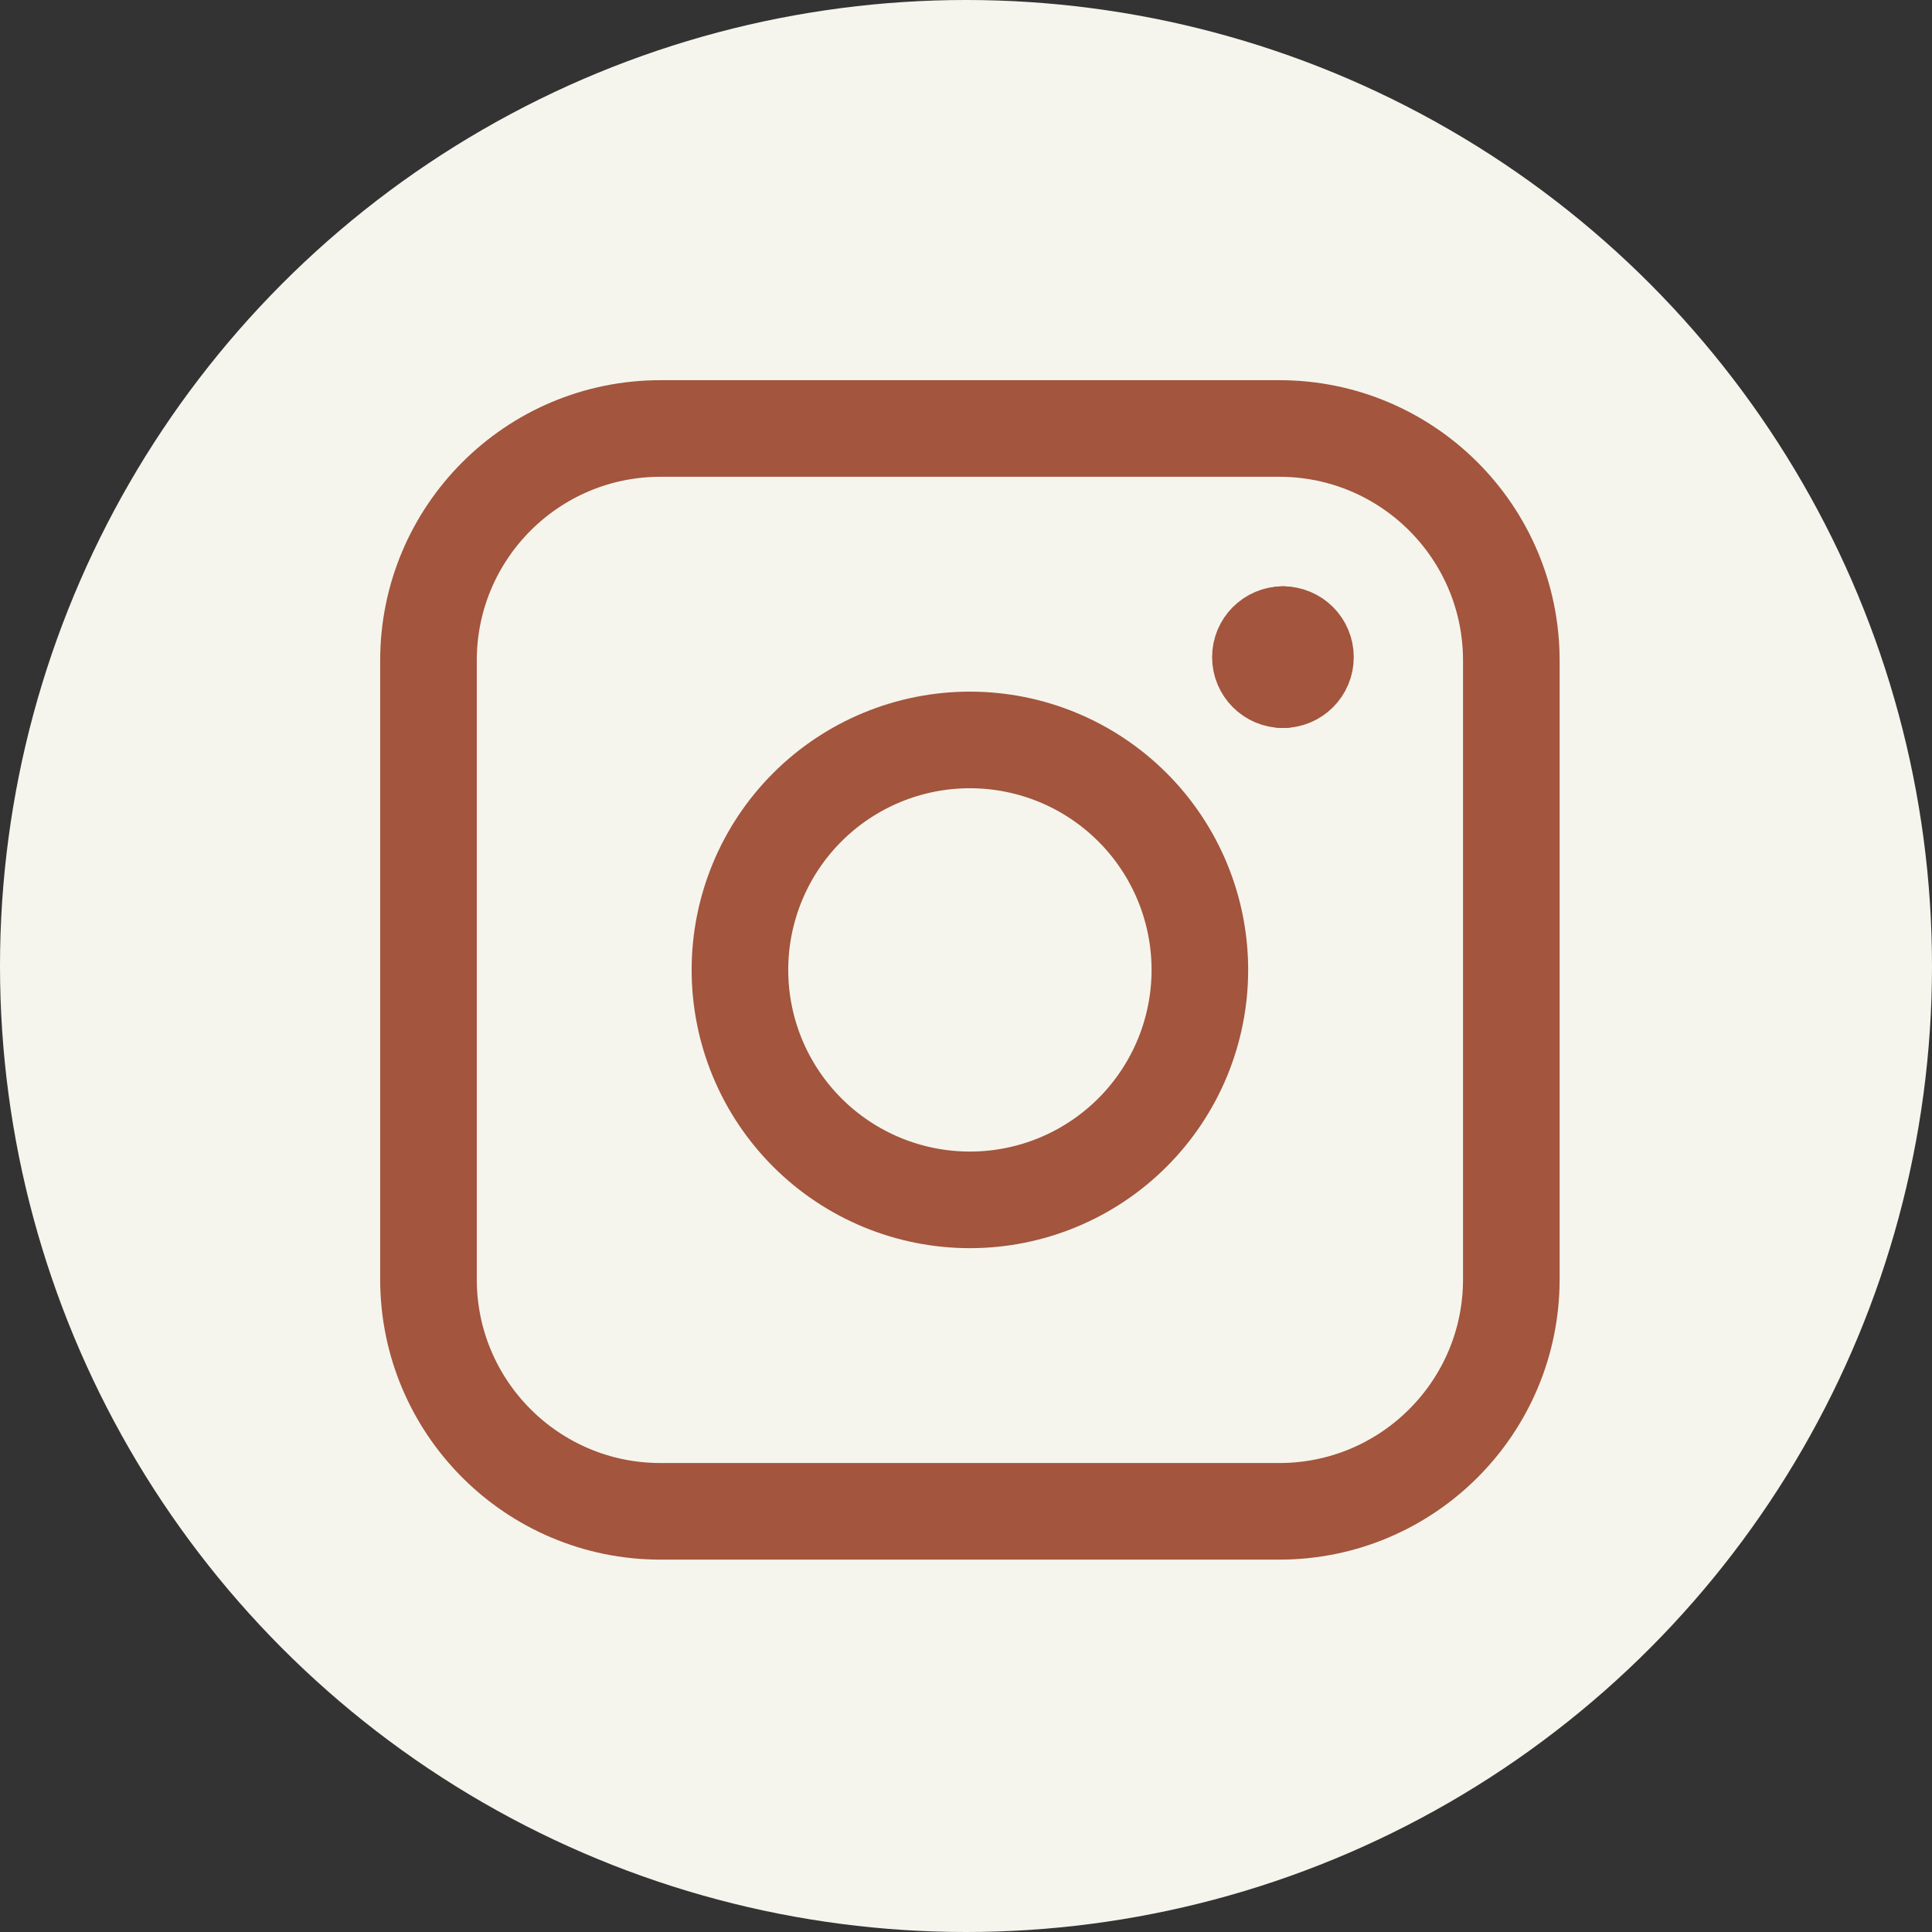
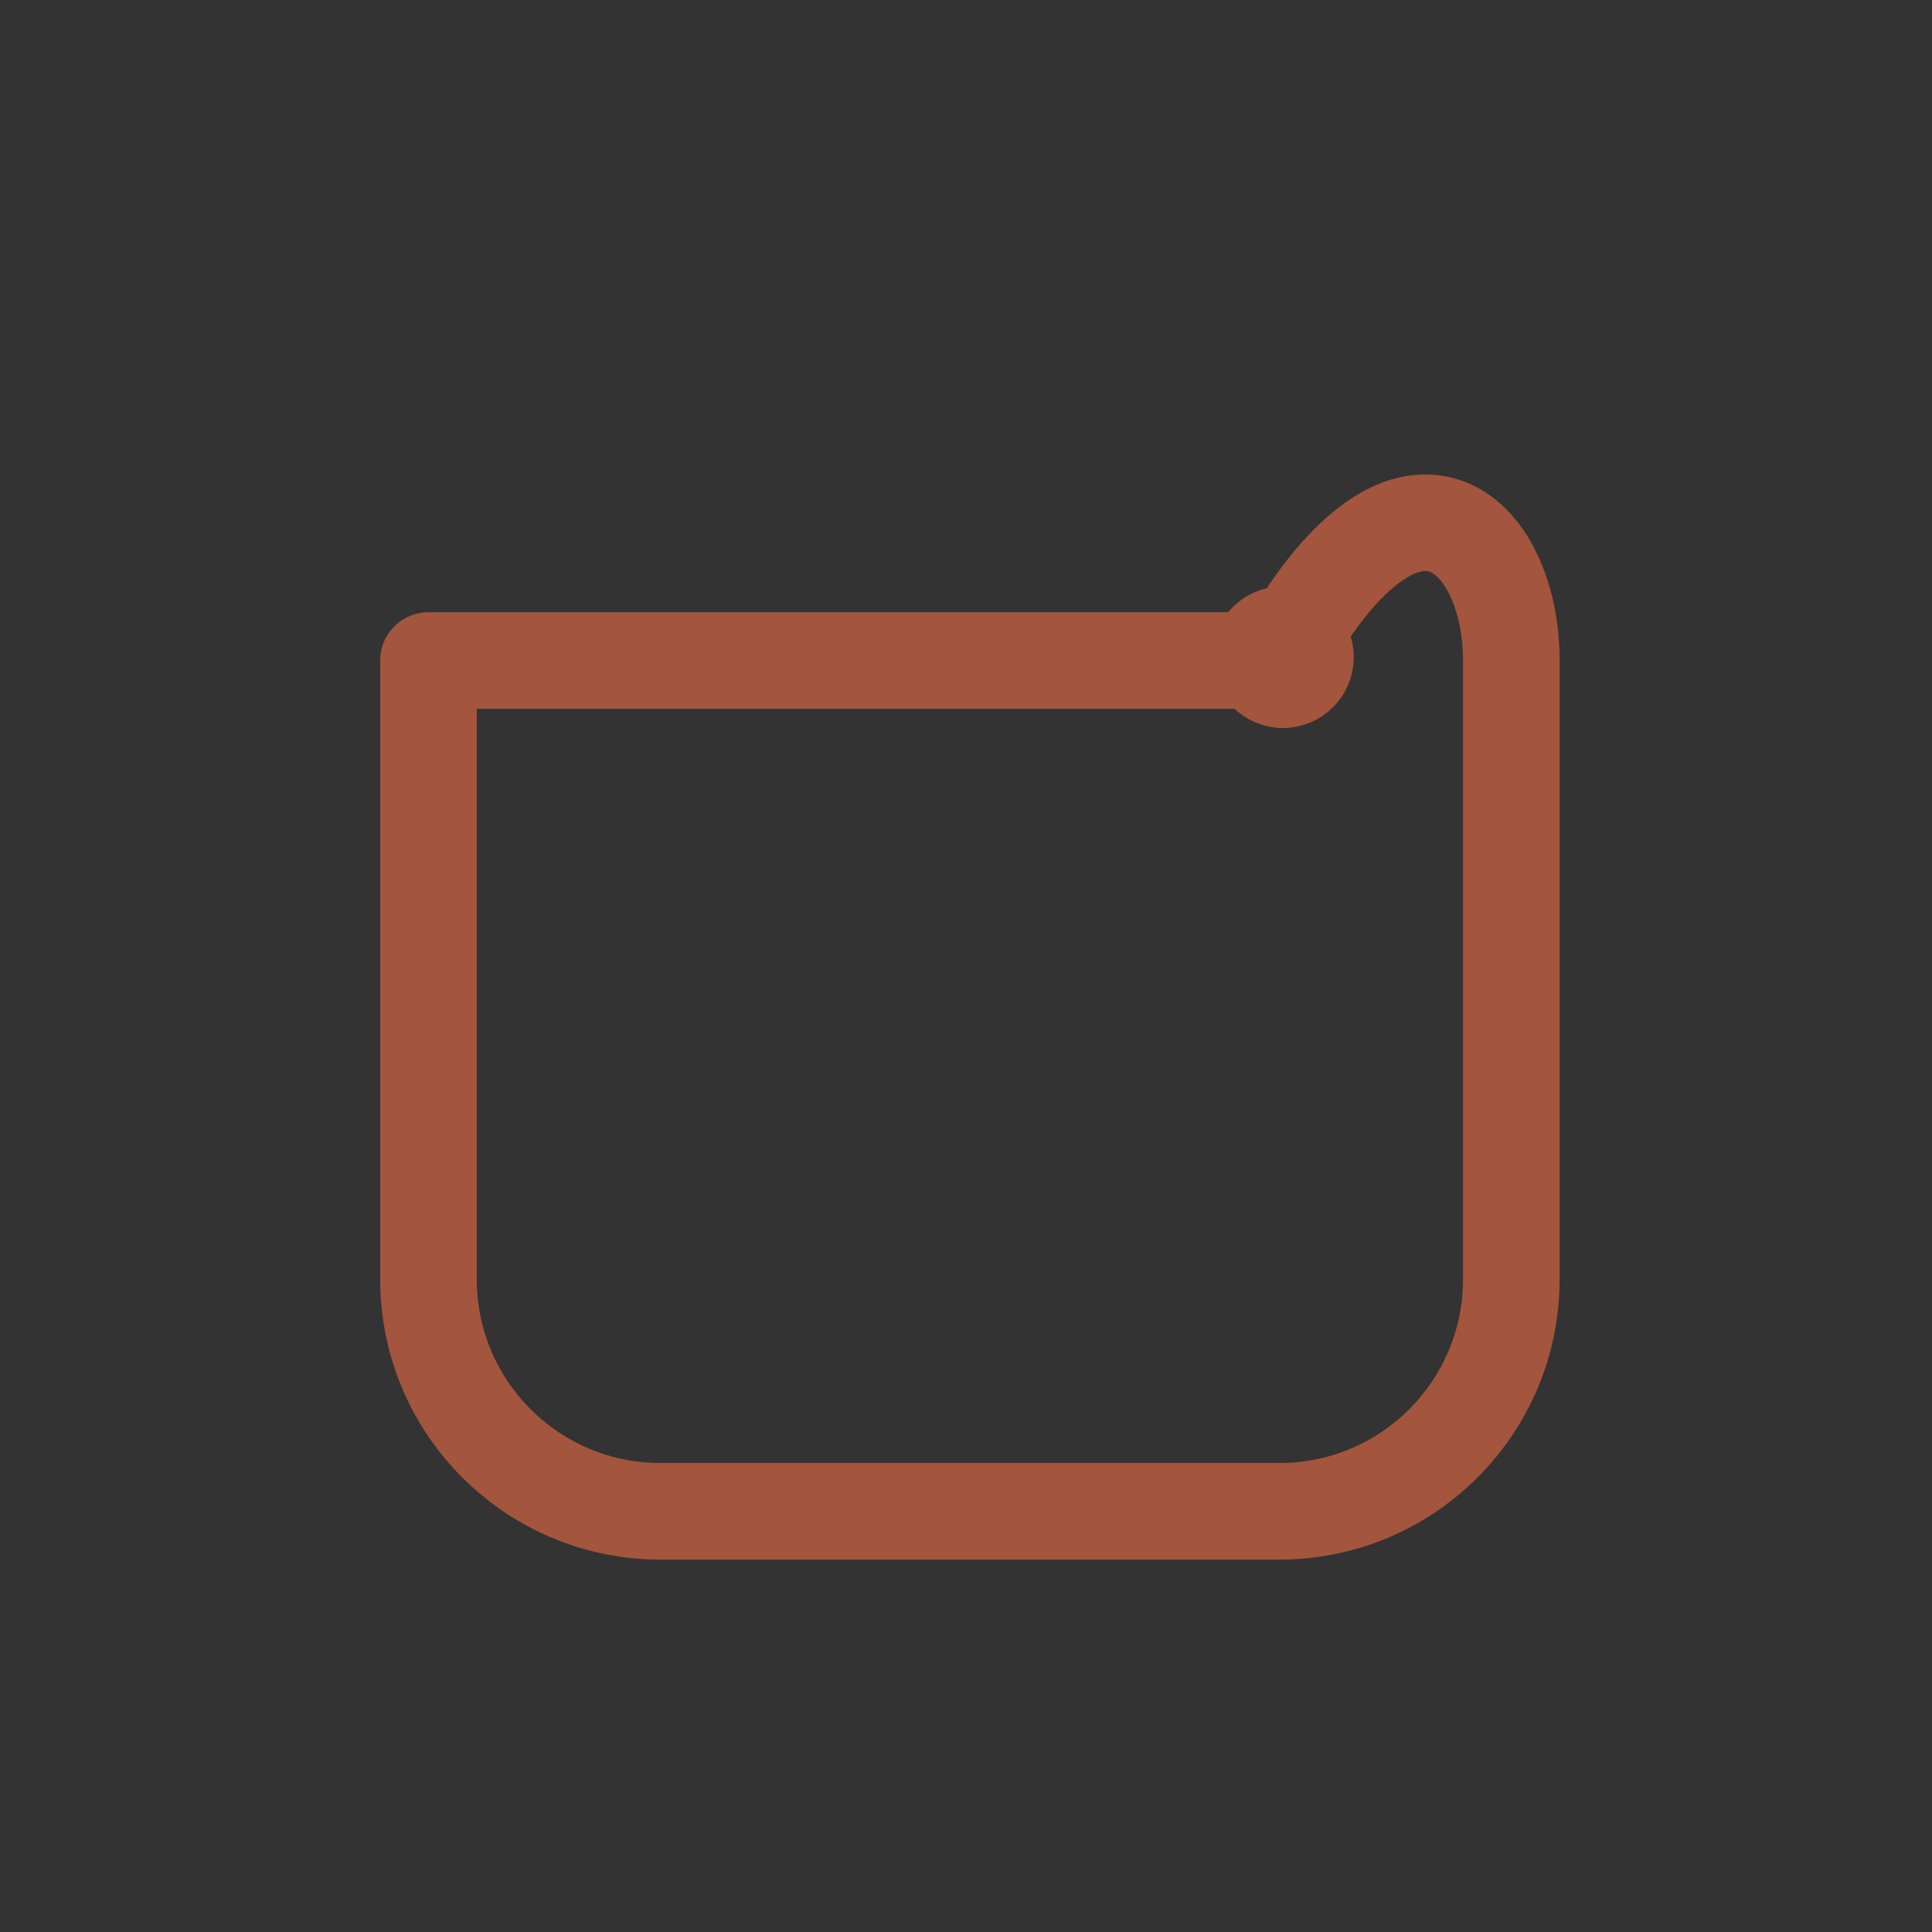
<svg xmlns="http://www.w3.org/2000/svg" width="100" height="100" viewBox="0 0 100 100" fill="none">
  <rect x="0" y="0" width="100" height="100" fill="#333333" stroke="none" />
-   <circle cx="50" cy="50" r="50" fill="#F5F5ED" />
  <path d="M66.405 35.181C65.761 35.181 65.238 34.658 65.238 34.014C65.238 33.369 65.761 32.847 66.405 32.847" stroke="#A3553D" stroke-width="5" stroke-linecap="round" stroke-linejoin="round" />
  <path d="M66.404 35.181C67.049 35.181 67.571 34.658 67.571 34.014C67.571 33.369 67.049 32.847 66.404 32.847" stroke="#A3553D" stroke-width="5" stroke-linecap="round" stroke-linejoin="round" />
-   <path d="M22.178 34.188C22.178 27.555 27.555 22.178 34.188 22.178H66.216C72.849 22.178 78.226 27.555 78.226 34.188V66.216C78.226 72.849 72.849 78.226 66.216 78.226H34.188C27.555 78.226 22.178 72.849 22.178 66.216V34.188Z" stroke="#A3553D" stroke-width="5" stroke-linecap="round" stroke-linejoin="round" />
-   <path d="M38.299 50.202C38.299 51.765 38.607 53.313 39.205 54.757C39.803 56.201 40.68 57.513 41.785 58.618C42.89 59.724 44.203 60.6 45.647 61.199C47.091 61.797 48.639 62.105 50.202 62.105C51.765 62.105 53.313 61.797 54.757 61.199C56.201 60.6 57.513 59.724 58.618 58.618C59.724 57.513 60.6 56.201 61.199 54.757C61.797 53.313 62.105 51.765 62.105 50.202C62.105 47.045 60.851 44.017 58.618 41.785C56.386 39.553 53.359 38.299 50.202 38.299C47.045 38.299 44.017 39.553 41.785 41.785C39.553 44.017 38.299 47.045 38.299 50.202Z" stroke="#A3553D" stroke-width="5" stroke-linecap="round" stroke-linejoin="round" />
+   <path d="M22.178 34.188H66.216C72.849 22.178 78.226 27.555 78.226 34.188V66.216C78.226 72.849 72.849 78.226 66.216 78.226H34.188C27.555 78.226 22.178 72.849 22.178 66.216V34.188Z" stroke="#A3553D" stroke-width="5" stroke-linecap="round" stroke-linejoin="round" />
</svg>